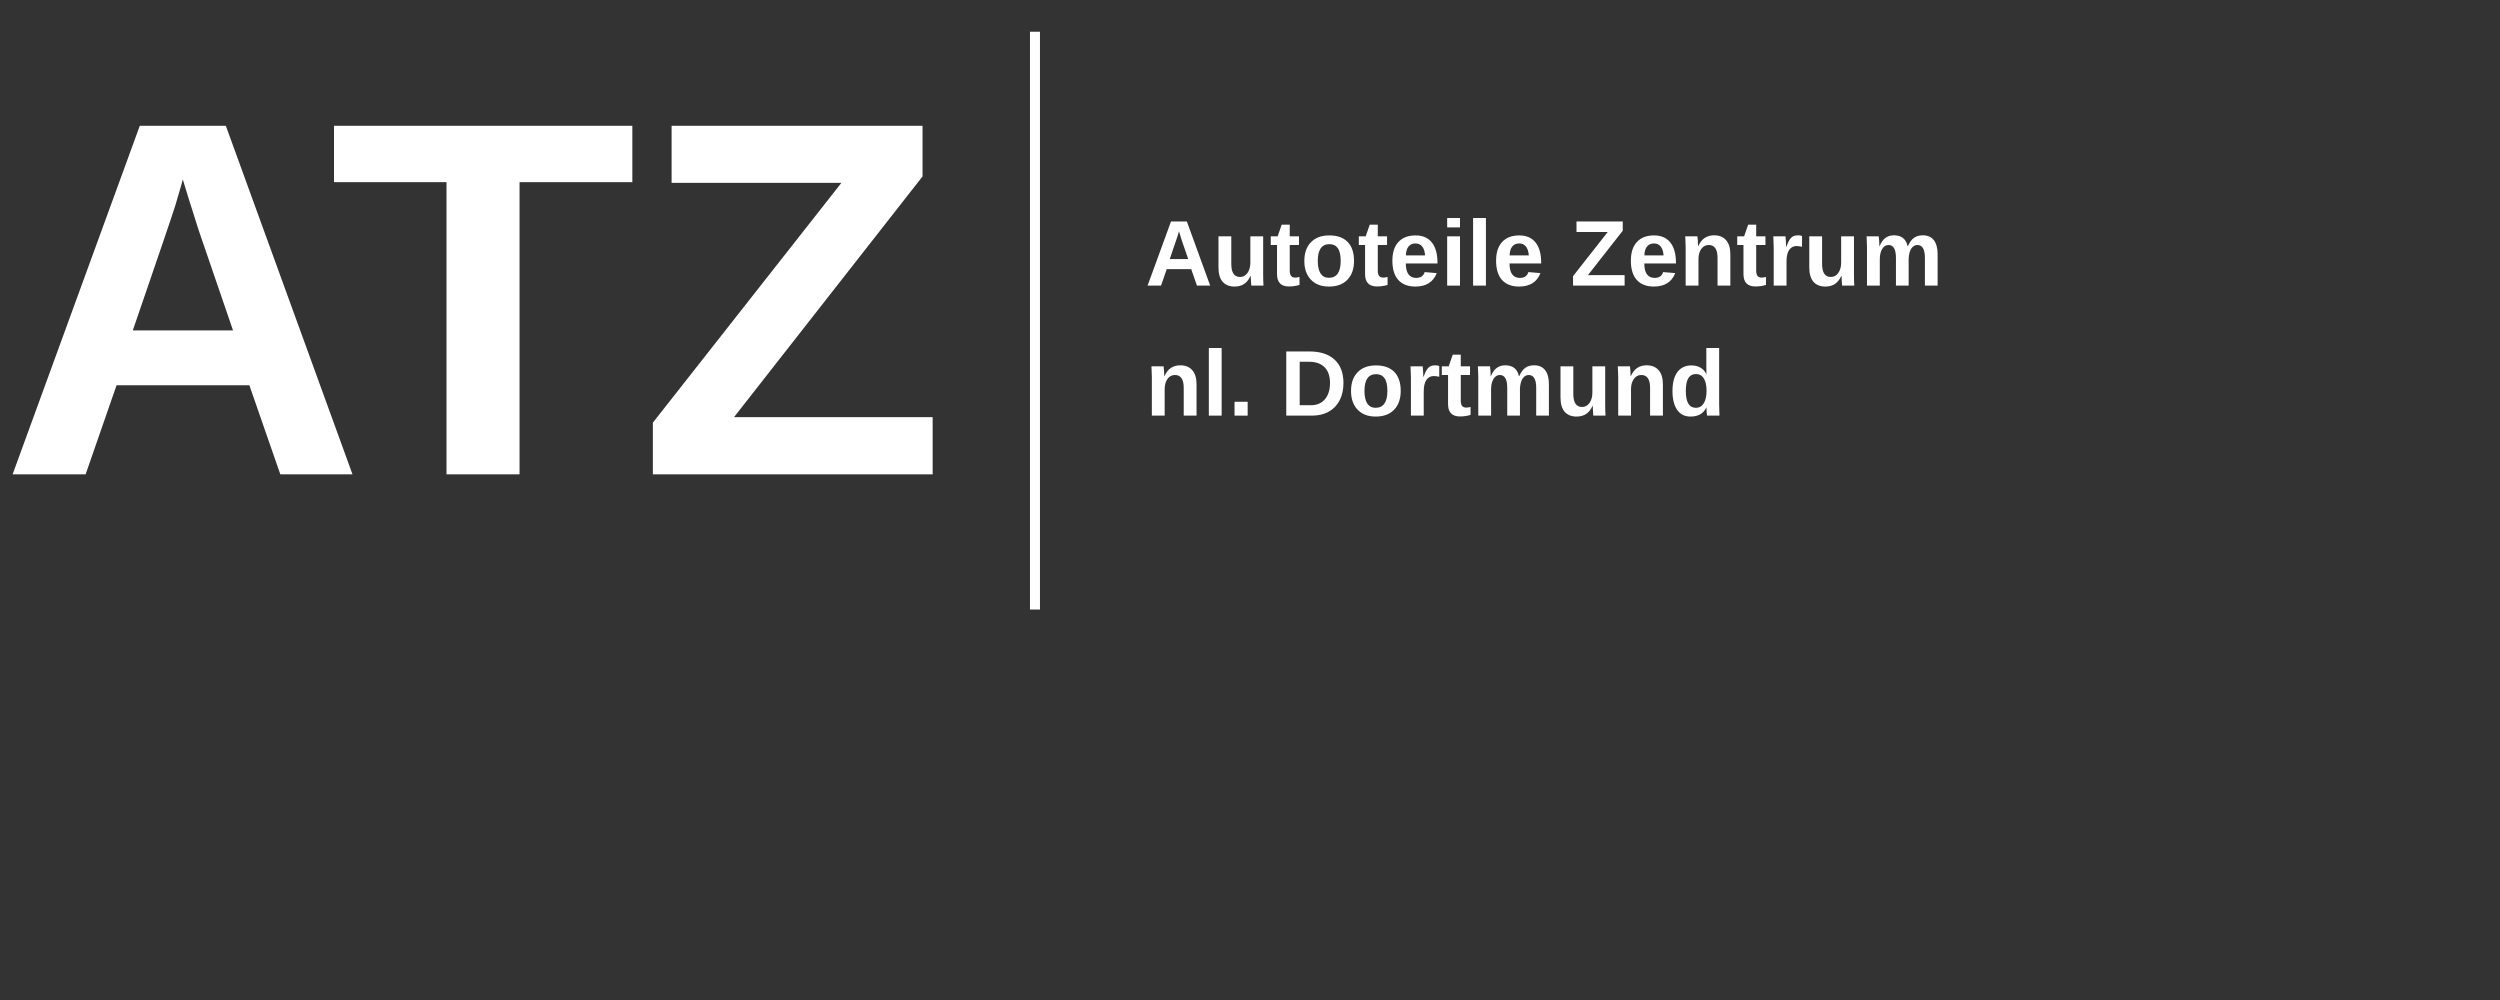
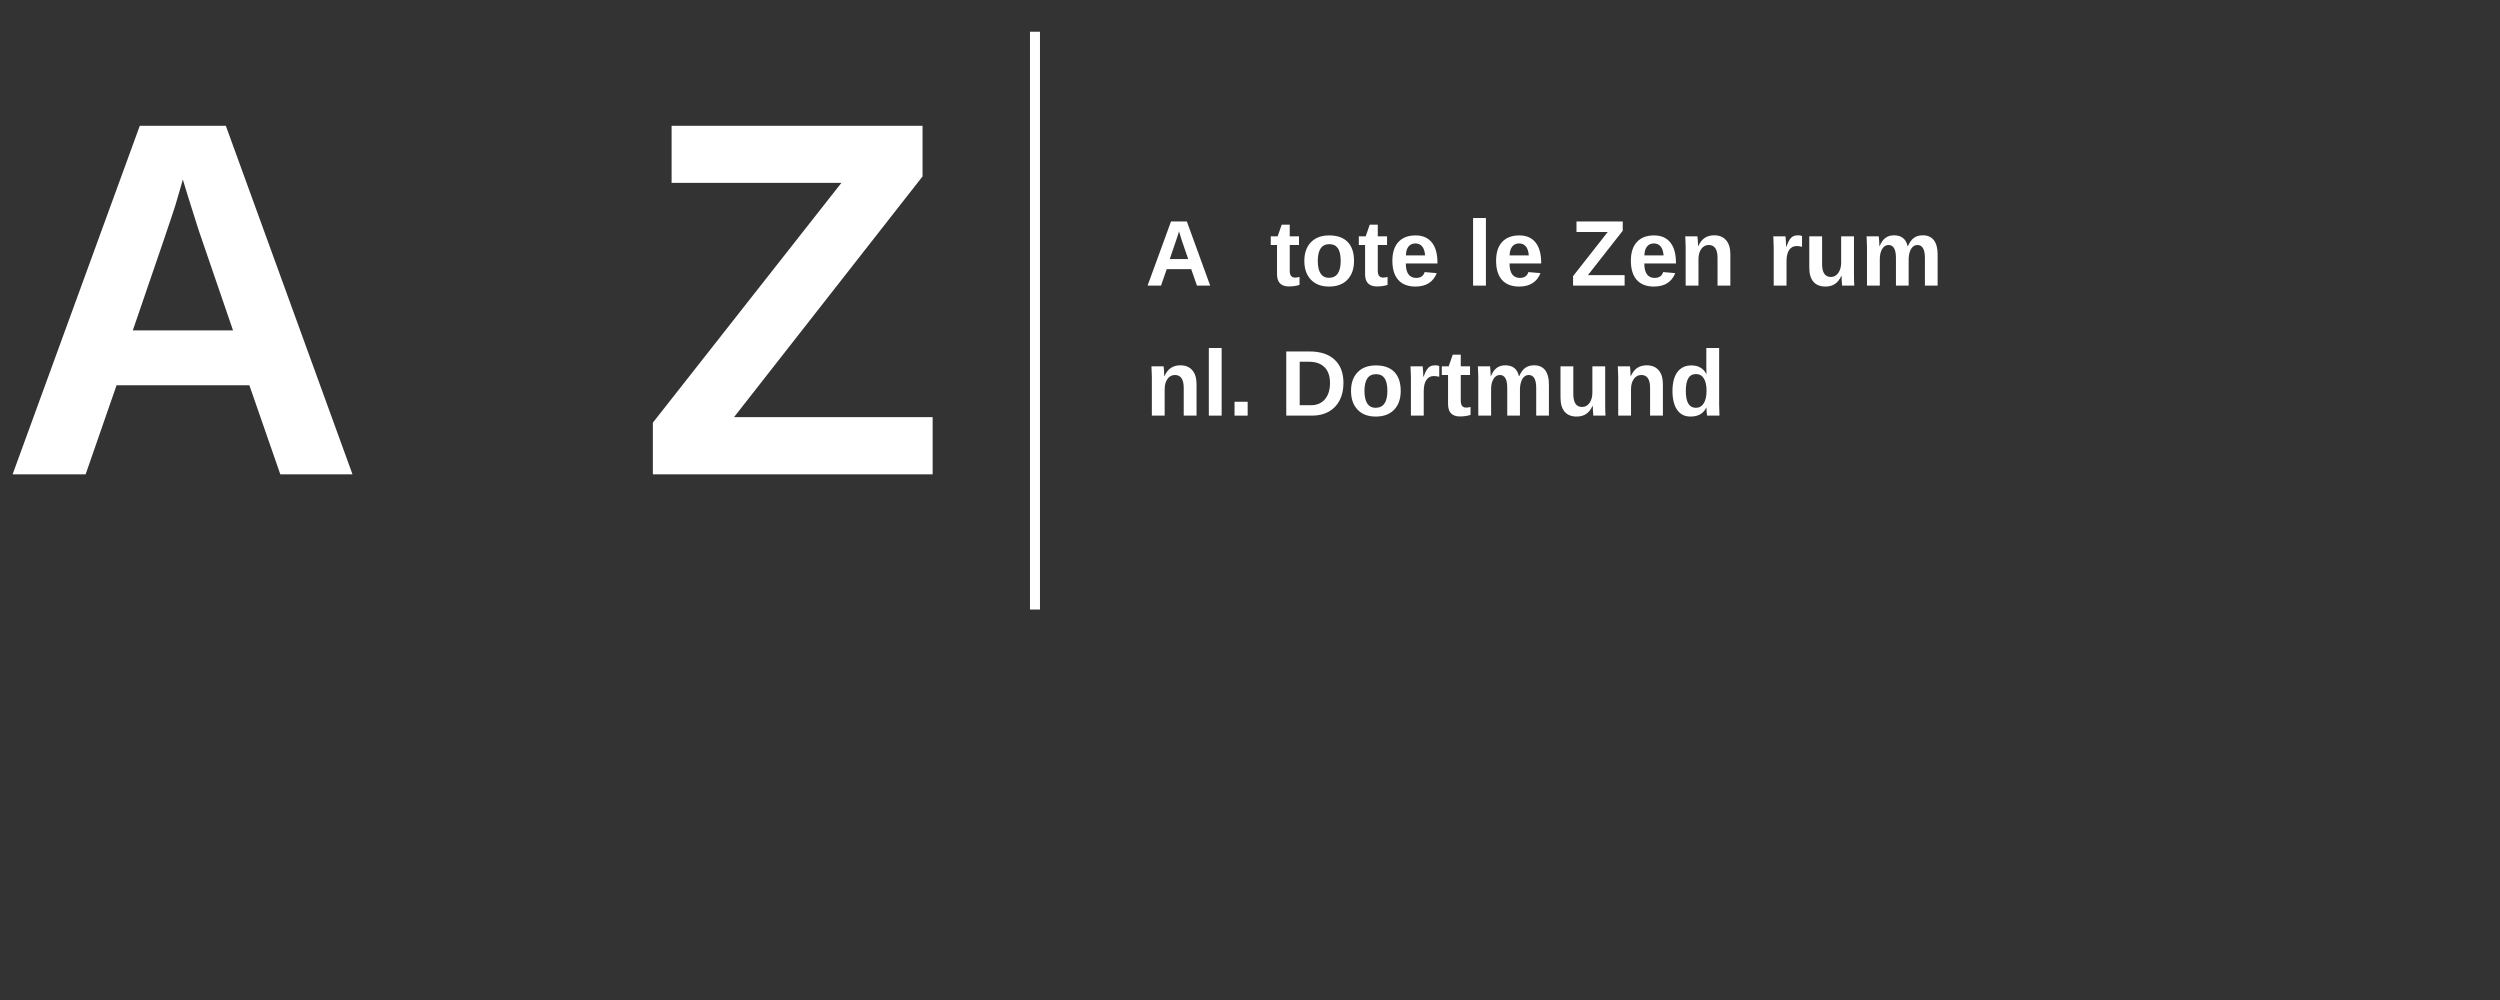
<svg xmlns="http://www.w3.org/2000/svg" height="200" preserveAspectRatio="xMidYMid meet" version="1.0" viewBox="0 0 375 150" width="500" zoomAndPan="magnify">
  <rect x="0" y="0" width="375" height="150" fill="#333333" stroke="none" />
  <defs>
    <g />
  </defs>
  <g fill="#ffffff" fill-opacity="1">
    <g transform="translate(0, 71.15)">
      <g>
        <path d="M 42.047 0 L 37.406 -13.359 L 17.484 -13.359 L 12.844 0 L 1.891 0 L 20.969 -52.281 L 33.875 -52.281 L 52.875 0 Z M 27.422 -44.234 L 27.203 -43.422 C 26.953 -42.523 26.656 -41.508 26.312 -40.375 C 25.969 -39.238 23.836 -32.977 19.922 -21.594 L 34.953 -21.594 L 29.797 -36.625 L 28.203 -41.672 Z M 27.422 -44.234" />
      </g>
    </g>
  </g>
  <g fill="#ffffff" fill-opacity="1">
    <g transform="translate(49.242, 71.15)">
      <g>
-         <path d="M 28.688 -43.828 L 28.688 0 L 17.734 0 L 17.734 -43.828 L 0.859 -43.828 L 0.859 -52.281 L 45.609 -52.281 L 45.609 -43.828 Z M 28.688 -43.828" />
-       </g>
+         </g>
    </g>
  </g>
  <g fill="#ffffff" fill-opacity="1">
    <g transform="translate(95.663, 71.15)">
      <g>
        <path d="M 44.234 0 L 2.266 0 L 2.266 -7.75 L 30.547 -43.719 L 5.078 -43.719 L 5.078 -52.281 L 42.719 -52.281 L 42.719 -44.688 L 14.438 -8.578 L 44.234 -8.578 Z M 44.234 0" />
      </g>
    </g>
  </g>
  <path d="M 0.002 1.001 L 115.569 1.001" fill="none" stroke="#ffffff" stroke-linecap="butt" stroke-linejoin="miter" stroke-miterlimit="4" stroke-opacity="1" stroke-width="2" transform="matrix(0, 0.75, -0.75, 0, 155.997, 4.757)" />
  <g fill="#ffffff" fill-opacity="1">
    <g transform="translate(171.793, 42.843)">
      <g>
        <path d="M 7.75 0 L 6.891 -2.469 L 3.219 -2.469 L 2.359 0 L 0.344 0 L 3.859 -9.625 L 6.234 -9.625 L 9.734 0 Z M 5.047 -8.156 L 5.016 -8 C 4.961 -7.832 4.906 -7.645 4.844 -7.438 C 4.781 -7.227 4.391 -6.078 3.672 -3.984 L 6.438 -3.984 L 5.484 -6.75 L 5.203 -7.672 Z M 5.047 -8.156" />
      </g>
    </g>
  </g>
  <g fill="#ffffff" fill-opacity="1">
    <g transform="translate(181.897, 42.843)">
      <g>
-         <path d="M 2.797 -7.391 L 2.797 -3.25 C 2.797 -1.945 3.234 -1.297 4.109 -1.297 C 4.566 -1.297 4.938 -1.492 5.219 -1.891 C 5.508 -2.297 5.656 -2.812 5.656 -3.438 L 5.656 -7.391 L 7.578 -7.391 L 7.578 -1.656 C 7.578 -1.031 7.594 -0.477 7.625 0 L 5.797 0 C 5.742 -0.656 5.719 -1.145 5.719 -1.469 L 5.688 -1.469 C 5.426 -0.906 5.098 -0.492 4.703 -0.234 C 4.305 0.016 3.836 0.141 3.297 0.141 C 2.516 0.141 1.914 -0.098 1.5 -0.578 C 1.082 -1.066 0.875 -1.773 0.875 -2.703 L 0.875 -7.391 Z M 2.797 -7.391" />
-       </g>
+         </g>
    </g>
  </g>
  <g fill="#ffffff" fill-opacity="1">
    <g transform="translate(190.444, 42.843)">
      <g>
        <path d="M 2.875 0.125 C 2.312 0.125 1.875 -0.023 1.562 -0.328 C 1.258 -0.641 1.109 -1.109 1.109 -1.734 L 1.109 -6.094 L 0.172 -6.094 L 0.172 -7.391 L 1.203 -7.391 L 1.812 -9.141 L 3.016 -9.141 L 3.016 -7.391 L 4.406 -7.391 L 4.406 -6.094 L 3.016 -6.094 L 3.016 -2.25 C 3.016 -1.895 3.082 -1.629 3.219 -1.453 C 3.352 -1.285 3.562 -1.203 3.844 -1.203 C 4 -1.203 4.211 -1.234 4.484 -1.297 L 4.484 -0.109 C 4.016 0.047 3.477 0.125 2.875 0.125 Z M 2.875 0.125" />
      </g>
    </g>
  </g>
  <g fill="#ffffff" fill-opacity="1">
    <g transform="translate(195.104, 42.843)">
      <g>
        <path d="M 8 -3.703 C 8 -2.504 7.664 -1.562 7 -0.875 C 6.344 -0.195 5.426 0.141 4.25 0.141 C 3.094 0.141 2.188 -0.203 1.531 -0.891 C 0.875 -1.578 0.547 -2.516 0.547 -3.703 C 0.547 -4.891 0.875 -5.82 1.531 -6.5 C 2.188 -7.188 3.102 -7.531 4.281 -7.531 C 5.488 -7.531 6.41 -7.203 7.047 -6.547 C 7.68 -5.891 8 -4.941 8 -3.703 Z M 6 -3.703 C 6 -4.586 5.852 -5.227 5.562 -5.625 C 5.281 -6.02 4.863 -6.219 4.312 -6.219 C 3.145 -6.219 2.562 -5.379 2.562 -3.703 C 2.562 -2.879 2.703 -2.25 2.984 -1.812 C 3.273 -1.383 3.688 -1.172 4.219 -1.172 C 5.406 -1.172 6 -2.016 6 -3.703 Z M 6 -3.703" />
      </g>
    </g>
  </g>
  <g fill="#ffffff" fill-opacity="1">
    <g transform="translate(203.651, 42.843)">
      <g>
        <path d="M 2.875 0.125 C 2.312 0.125 1.875 -0.023 1.562 -0.328 C 1.258 -0.641 1.109 -1.109 1.109 -1.734 L 1.109 -6.094 L 0.172 -6.094 L 0.172 -7.391 L 1.203 -7.391 L 1.812 -9.141 L 3.016 -9.141 L 3.016 -7.391 L 4.406 -7.391 L 4.406 -6.094 L 3.016 -6.094 L 3.016 -2.25 C 3.016 -1.895 3.082 -1.629 3.219 -1.453 C 3.352 -1.285 3.562 -1.203 3.844 -1.203 C 4 -1.203 4.211 -1.234 4.484 -1.297 L 4.484 -0.109 C 4.016 0.047 3.477 0.125 2.875 0.125 Z M 2.875 0.125" />
      </g>
    </g>
  </g>
  <g fill="#ffffff" fill-opacity="1">
    <g transform="translate(208.31, 42.843)">
      <g>
        <path d="M 4 0.141 C 2.895 0.141 2.039 -0.188 1.438 -0.844 C 0.844 -1.508 0.547 -2.473 0.547 -3.734 C 0.547 -4.953 0.848 -5.891 1.453 -6.547 C 2.055 -7.203 2.914 -7.531 4.031 -7.531 C 5.094 -7.531 5.906 -7.176 6.469 -6.469 C 7.031 -5.77 7.312 -4.742 7.312 -3.391 L 7.312 -3.328 L 2.562 -3.328 C 2.562 -2.609 2.691 -2.066 2.953 -1.703 C 3.223 -1.336 3.609 -1.156 4.109 -1.156 C 4.785 -1.156 5.211 -1.445 5.391 -2.031 L 7.203 -1.875 C 6.672 -0.531 5.602 0.141 4 0.141 Z M 4 -6.328 C 3.551 -6.328 3.203 -6.164 2.953 -5.844 C 2.711 -5.531 2.586 -5.094 2.578 -4.531 L 5.453 -4.531 C 5.41 -5.125 5.266 -5.57 5.016 -5.875 C 4.766 -6.176 4.426 -6.328 4 -6.328 Z M 4 -6.328" />
      </g>
    </g>
  </g>
  <g fill="#ffffff" fill-opacity="1">
    <g transform="translate(216.092, 42.843)">
      <g>
-         <path d="M 0.984 -8.734 L 0.984 -10.141 L 2.906 -10.141 L 2.906 -8.734 Z M 0.984 0 L 0.984 -7.391 L 2.906 -7.391 L 2.906 0 Z M 0.984 0" />
-       </g>
+         </g>
    </g>
  </g>
  <g fill="#ffffff" fill-opacity="1">
    <g transform="translate(219.98, 42.843)">
      <g>
        <path d="M 0.984 0 L 0.984 -10.141 L 2.906 -10.141 L 2.906 0 Z M 0.984 0" />
      </g>
    </g>
  </g>
  <g fill="#ffffff" fill-opacity="1">
    <g transform="translate(223.867, 42.843)">
      <g>
        <path d="M 4 0.141 C 2.895 0.141 2.039 -0.188 1.438 -0.844 C 0.844 -1.508 0.547 -2.473 0.547 -3.734 C 0.547 -4.953 0.848 -5.891 1.453 -6.547 C 2.055 -7.203 2.914 -7.531 4.031 -7.531 C 5.094 -7.531 5.906 -7.176 6.469 -6.469 C 7.031 -5.77 7.312 -4.742 7.312 -3.391 L 7.312 -3.328 L 2.562 -3.328 C 2.562 -2.609 2.691 -2.066 2.953 -1.703 C 3.223 -1.336 3.609 -1.156 4.109 -1.156 C 4.785 -1.156 5.211 -1.445 5.391 -2.031 L 7.203 -1.875 C 6.672 -0.531 5.602 0.141 4 0.141 Z M 4 -6.328 C 3.551 -6.328 3.203 -6.164 2.953 -5.844 C 2.711 -5.531 2.586 -5.094 2.578 -4.531 L 5.453 -4.531 C 5.41 -5.125 5.266 -5.57 5.016 -5.875 C 4.766 -6.176 4.426 -6.328 4 -6.328 Z M 4 -6.328" />
      </g>
    </g>
  </g>
  <g fill="#ffffff" fill-opacity="1">
    <g transform="translate(231.649, 42.843)">
      <g />
    </g>
  </g>
  <g fill="#ffffff" fill-opacity="1">
    <g transform="translate(235.536, 42.843)">
      <g>
        <path d="M 8.156 0 L 0.422 0 L 0.422 -1.422 L 5.625 -8.047 L 0.938 -8.047 L 0.938 -9.625 L 7.875 -9.625 L 7.875 -8.234 L 2.656 -1.578 L 8.156 -1.578 Z M 8.156 0" />
      </g>
    </g>
  </g>
  <g fill="#ffffff" fill-opacity="1">
    <g transform="translate(244.083, 42.843)">
      <g>
        <path d="M 4 0.141 C 2.895 0.141 2.039 -0.188 1.438 -0.844 C 0.844 -1.508 0.547 -2.473 0.547 -3.734 C 0.547 -4.953 0.848 -5.891 1.453 -6.547 C 2.055 -7.203 2.914 -7.531 4.031 -7.531 C 5.094 -7.531 5.906 -7.176 6.469 -6.469 C 7.031 -5.77 7.312 -4.742 7.312 -3.391 L 7.312 -3.328 L 2.562 -3.328 C 2.562 -2.609 2.691 -2.066 2.953 -1.703 C 3.223 -1.336 3.609 -1.156 4.109 -1.156 C 4.785 -1.156 5.211 -1.445 5.391 -2.031 L 7.203 -1.875 C 6.672 -0.531 5.602 0.141 4 0.141 Z M 4 -6.328 C 3.551 -6.328 3.203 -6.164 2.953 -5.844 C 2.711 -5.531 2.586 -5.094 2.578 -4.531 L 5.453 -4.531 C 5.41 -5.125 5.266 -5.57 5.016 -5.875 C 4.766 -6.176 4.426 -6.328 4 -6.328 Z M 4 -6.328" />
      </g>
    </g>
  </g>
  <g fill="#ffffff" fill-opacity="1">
    <g transform="translate(251.865, 42.843)">
      <g>
        <path d="M 5.766 0 L 5.766 -4.156 C 5.766 -5.445 5.328 -6.094 4.453 -6.094 C 3.984 -6.094 3.609 -5.895 3.328 -5.5 C 3.047 -5.102 2.906 -4.594 2.906 -3.969 L 2.906 0 L 0.984 0 L 0.984 -5.75 C 0.984 -6.145 0.973 -6.469 0.953 -6.719 C 0.941 -6.969 0.93 -7.191 0.922 -7.391 L 2.75 -7.391 C 2.77 -7.305 2.789 -7.078 2.812 -6.703 C 2.832 -6.328 2.844 -6.066 2.844 -5.922 L 2.875 -5.922 C 3.133 -6.492 3.457 -6.906 3.844 -7.156 C 4.238 -7.414 4.707 -7.547 5.25 -7.547 C 6.031 -7.547 6.629 -7.301 7.047 -6.812 C 7.473 -6.332 7.688 -5.629 7.688 -4.703 L 7.688 0 Z M 5.766 0" />
      </g>
    </g>
  </g>
  <g fill="#ffffff" fill-opacity="1">
    <g transform="translate(260.412, 42.843)">
      <g>
-         <path d="M 2.875 0.125 C 2.312 0.125 1.875 -0.023 1.562 -0.328 C 1.258 -0.641 1.109 -1.109 1.109 -1.734 L 1.109 -6.094 L 0.172 -6.094 L 0.172 -7.391 L 1.203 -7.391 L 1.812 -9.141 L 3.016 -9.141 L 3.016 -7.391 L 4.406 -7.391 L 4.406 -6.094 L 3.016 -6.094 L 3.016 -2.25 C 3.016 -1.895 3.082 -1.629 3.219 -1.453 C 3.352 -1.285 3.562 -1.203 3.844 -1.203 C 4 -1.203 4.211 -1.234 4.484 -1.297 L 4.484 -0.109 C 4.016 0.047 3.477 0.125 2.875 0.125 Z M 2.875 0.125" />
-       </g>
+         </g>
    </g>
  </g>
  <g fill="#ffffff" fill-opacity="1">
    <g transform="translate(265.072, 42.843)">
      <g>
        <path d="M 0.984 0 L 0.984 -5.656 C 0.984 -6.062 0.973 -6.398 0.953 -6.672 C 0.941 -6.941 0.93 -7.18 0.922 -7.391 L 2.75 -7.391 C 2.77 -7.316 2.789 -7.066 2.812 -6.641 C 2.832 -6.223 2.844 -5.945 2.844 -5.812 L 2.875 -5.812 C 3.062 -6.332 3.227 -6.695 3.375 -6.906 C 3.52 -7.125 3.691 -7.285 3.891 -7.391 C 4.086 -7.492 4.336 -7.547 4.641 -7.547 C 4.891 -7.547 5.086 -7.508 5.234 -7.438 L 5.234 -5.828 C 4.922 -5.898 4.648 -5.938 4.422 -5.938 C 3.941 -5.938 3.566 -5.738 3.297 -5.344 C 3.035 -4.957 2.906 -4.383 2.906 -3.625 L 2.906 0 Z M 0.984 0" />
      </g>
    </g>
  </g>
  <g fill="#ffffff" fill-opacity="1">
    <g transform="translate(270.517, 42.843)">
      <g>
        <path d="M 2.797 -7.391 L 2.797 -3.25 C 2.797 -1.945 3.234 -1.297 4.109 -1.297 C 4.566 -1.297 4.938 -1.492 5.219 -1.891 C 5.508 -2.297 5.656 -2.812 5.656 -3.438 L 5.656 -7.391 L 7.578 -7.391 L 7.578 -1.656 C 7.578 -1.031 7.594 -0.477 7.625 0 L 5.797 0 C 5.742 -0.656 5.719 -1.145 5.719 -1.469 L 5.688 -1.469 C 5.426 -0.906 5.098 -0.492 4.703 -0.234 C 4.305 0.016 3.836 0.141 3.297 0.141 C 2.516 0.141 1.914 -0.098 1.5 -0.578 C 1.082 -1.066 0.875 -1.773 0.875 -2.703 L 0.875 -7.391 Z M 2.797 -7.391" />
      </g>
    </g>
  </g>
  <g fill="#ffffff" fill-opacity="1">
    <g transform="translate(279.064, 42.843)">
      <g>
        <path d="M 5.328 0 L 5.328 -4.156 C 5.328 -5.445 4.957 -6.094 4.219 -6.094 C 3.82 -6.094 3.504 -5.895 3.266 -5.5 C 3.023 -5.102 2.906 -4.594 2.906 -3.969 L 2.906 0 L 0.984 0 L 0.984 -5.75 C 0.984 -6.145 0.973 -6.469 0.953 -6.719 C 0.941 -6.969 0.93 -7.191 0.922 -7.391 L 2.75 -7.391 C 2.77 -7.305 2.789 -7.078 2.812 -6.703 C 2.832 -6.328 2.844 -6.066 2.844 -5.922 L 2.875 -5.922 C 3.113 -6.492 3.406 -6.906 3.75 -7.156 C 4.102 -7.414 4.531 -7.547 5.031 -7.547 C 6.156 -7.547 6.836 -7.004 7.078 -5.922 L 7.125 -5.922 C 7.375 -6.492 7.672 -6.906 8.016 -7.156 C 8.367 -7.414 8.816 -7.547 9.359 -7.547 C 10.086 -7.547 10.641 -7.301 11.016 -6.812 C 11.391 -6.32 11.578 -5.617 11.578 -4.703 L 11.578 0 L 9.672 0 L 9.672 -4.156 C 9.672 -5.445 9.297 -6.094 8.547 -6.094 C 8.172 -6.094 7.863 -5.91 7.625 -5.547 C 7.395 -5.191 7.266 -4.691 7.234 -4.047 L 7.234 0 Z M 5.328 0" />
      </g>
    </g>
  </g>
  <g fill="#ffffff" fill-opacity="1">
    <g transform="translate(171.793, 62.343)">
      <g>
        <path d="M 5.766 0 L 5.766 -4.156 C 5.766 -5.445 5.328 -6.094 4.453 -6.094 C 3.984 -6.094 3.609 -5.895 3.328 -5.5 C 3.047 -5.102 2.906 -4.594 2.906 -3.969 L 2.906 0 L 0.984 0 L 0.984 -5.75 C 0.984 -6.145 0.973 -6.469 0.953 -6.719 C 0.941 -6.969 0.93 -7.191 0.922 -7.391 L 2.75 -7.391 C 2.77 -7.305 2.789 -7.078 2.812 -6.703 C 2.832 -6.328 2.844 -6.066 2.844 -5.922 L 2.875 -5.922 C 3.133 -6.492 3.457 -6.906 3.844 -7.156 C 4.238 -7.414 4.707 -7.547 5.25 -7.547 C 6.031 -7.547 6.629 -7.301 7.047 -6.812 C 7.473 -6.332 7.688 -5.629 7.688 -4.703 L 7.688 0 Z M 5.766 0" />
      </g>
    </g>
  </g>
  <g fill="#ffffff" fill-opacity="1">
    <g transform="translate(180.34, 62.343)">
      <g>
        <path d="M 0.984 0 L 0.984 -10.141 L 2.906 -10.141 L 2.906 0 Z M 0.984 0" />
      </g>
    </g>
  </g>
  <g fill="#ffffff" fill-opacity="1">
    <g transform="translate(184.227, 62.343)">
      <g>
        <path d="M 0.953 0 L 0.953 -2.078 L 2.922 -2.078 L 2.922 0 Z M 0.953 0" />
      </g>
    </g>
  </g>
  <g fill="#ffffff" fill-opacity="1">
    <g transform="translate(188.115, 62.343)">
      <g />
    </g>
  </g>
  <g fill="#ffffff" fill-opacity="1">
    <g transform="translate(192.002, 62.343)">
      <g>
        <path d="M 9.516 -4.891 C 9.516 -3.891 9.32 -3.02 8.938 -2.281 C 8.551 -1.539 8 -0.973 7.281 -0.578 C 6.57 -0.191 5.754 0 4.828 0 L 0.938 0 L 0.938 -9.625 L 4.422 -9.625 C 6.047 -9.625 7.301 -9.211 8.188 -8.391 C 9.07 -7.578 9.516 -6.41 9.516 -4.891 Z M 7.5 -4.891 C 7.5 -5.922 7.227 -6.707 6.688 -7.25 C 6.145 -7.801 5.375 -8.078 4.375 -8.078 L 2.953 -8.078 L 2.953 -1.562 L 4.656 -1.562 C 5.531 -1.562 6.223 -1.859 6.734 -2.453 C 7.242 -3.047 7.5 -3.859 7.5 -4.891 Z M 7.5 -4.891" />
      </g>
    </g>
  </g>
  <g fill="#ffffff" fill-opacity="1">
    <g transform="translate(202.107, 62.343)">
      <g>
        <path d="M 8 -3.703 C 8 -2.504 7.664 -1.562 7 -0.875 C 6.344 -0.195 5.426 0.141 4.25 0.141 C 3.094 0.141 2.188 -0.203 1.531 -0.891 C 0.875 -1.578 0.547 -2.516 0.547 -3.703 C 0.547 -4.891 0.875 -5.82 1.531 -6.5 C 2.188 -7.188 3.102 -7.531 4.281 -7.531 C 5.488 -7.531 6.41 -7.203 7.047 -6.547 C 7.68 -5.891 8 -4.941 8 -3.703 Z M 6 -3.703 C 6 -4.586 5.852 -5.227 5.562 -5.625 C 5.281 -6.02 4.863 -6.219 4.312 -6.219 C 3.145 -6.219 2.562 -5.379 2.562 -3.703 C 2.562 -2.879 2.703 -2.25 2.984 -1.812 C 3.273 -1.383 3.688 -1.172 4.219 -1.172 C 5.406 -1.172 6 -2.016 6 -3.703 Z M 6 -3.703" />
      </g>
    </g>
  </g>
  <g fill="#ffffff" fill-opacity="1">
    <g transform="translate(210.654, 62.343)">
      <g>
        <path d="M 0.984 0 L 0.984 -5.656 C 0.984 -6.062 0.973 -6.398 0.953 -6.672 C 0.941 -6.941 0.93 -7.18 0.922 -7.391 L 2.75 -7.391 C 2.77 -7.316 2.789 -7.066 2.812 -6.641 C 2.832 -6.223 2.844 -5.945 2.844 -5.812 L 2.875 -5.812 C 3.062 -6.332 3.227 -6.695 3.375 -6.906 C 3.52 -7.125 3.691 -7.285 3.891 -7.391 C 4.086 -7.492 4.336 -7.547 4.641 -7.547 C 4.891 -7.547 5.086 -7.508 5.234 -7.438 L 5.234 -5.828 C 4.922 -5.898 4.648 -5.938 4.422 -5.938 C 3.941 -5.938 3.566 -5.738 3.297 -5.344 C 3.035 -4.957 2.906 -4.383 2.906 -3.625 L 2.906 0 Z M 0.984 0" />
      </g>
    </g>
  </g>
  <g fill="#ffffff" fill-opacity="1">
    <g transform="translate(216.099, 62.343)">
      <g>
        <path d="M 2.875 0.125 C 2.312 0.125 1.875 -0.023 1.562 -0.328 C 1.258 -0.641 1.109 -1.109 1.109 -1.734 L 1.109 -6.094 L 0.172 -6.094 L 0.172 -7.391 L 1.203 -7.391 L 1.812 -9.141 L 3.016 -9.141 L 3.016 -7.391 L 4.406 -7.391 L 4.406 -6.094 L 3.016 -6.094 L 3.016 -2.25 C 3.016 -1.895 3.082 -1.629 3.219 -1.453 C 3.352 -1.285 3.562 -1.203 3.844 -1.203 C 4 -1.203 4.211 -1.234 4.484 -1.297 L 4.484 -0.109 C 4.016 0.047 3.477 0.125 2.875 0.125 Z M 2.875 0.125" />
      </g>
    </g>
  </g>
  <g fill="#ffffff" fill-opacity="1">
    <g transform="translate(220.759, 62.343)">
      <g>
        <path d="M 5.328 0 L 5.328 -4.156 C 5.328 -5.445 4.957 -6.094 4.219 -6.094 C 3.82 -6.094 3.504 -5.895 3.266 -5.5 C 3.023 -5.102 2.906 -4.594 2.906 -3.969 L 2.906 0 L 0.984 0 L 0.984 -5.75 C 0.984 -6.145 0.973 -6.469 0.953 -6.719 C 0.941 -6.969 0.93 -7.191 0.922 -7.391 L 2.75 -7.391 C 2.77 -7.305 2.789 -7.078 2.812 -6.703 C 2.832 -6.328 2.844 -6.066 2.844 -5.922 L 2.875 -5.922 C 3.113 -6.492 3.406 -6.906 3.75 -7.156 C 4.102 -7.414 4.531 -7.547 5.031 -7.547 C 6.156 -7.547 6.836 -7.004 7.078 -5.922 L 7.125 -5.922 C 7.375 -6.492 7.672 -6.906 8.016 -7.156 C 8.367 -7.414 8.816 -7.547 9.359 -7.547 C 10.086 -7.547 10.641 -7.301 11.016 -6.812 C 11.391 -6.32 11.578 -5.617 11.578 -4.703 L 11.578 0 L 9.672 0 L 9.672 -4.156 C 9.672 -5.445 9.297 -6.094 8.547 -6.094 C 8.172 -6.094 7.863 -5.91 7.625 -5.547 C 7.395 -5.191 7.266 -4.691 7.234 -4.047 L 7.234 0 Z M 5.328 0" />
      </g>
    </g>
  </g>
  <g fill="#ffffff" fill-opacity="1">
    <g transform="translate(233.2, 62.343)">
      <g>
        <path d="M 2.797 -7.391 L 2.797 -3.25 C 2.797 -1.945 3.234 -1.297 4.109 -1.297 C 4.566 -1.297 4.938 -1.492 5.219 -1.891 C 5.508 -2.297 5.656 -2.812 5.656 -3.438 L 5.656 -7.391 L 7.578 -7.391 L 7.578 -1.656 C 7.578 -1.031 7.594 -0.477 7.625 0 L 5.797 0 C 5.742 -0.656 5.719 -1.145 5.719 -1.469 L 5.688 -1.469 C 5.426 -0.906 5.098 -0.492 4.703 -0.234 C 4.305 0.016 3.836 0.141 3.297 0.141 C 2.516 0.141 1.914 -0.098 1.5 -0.578 C 1.082 -1.066 0.875 -1.773 0.875 -2.703 L 0.875 -7.391 Z M 2.797 -7.391" />
      </g>
    </g>
  </g>
  <g fill="#ffffff" fill-opacity="1">
    <g transform="translate(241.747, 62.343)">
      <g>
        <path d="M 5.766 0 L 5.766 -4.156 C 5.766 -5.445 5.328 -6.094 4.453 -6.094 C 3.984 -6.094 3.609 -5.895 3.328 -5.5 C 3.047 -5.102 2.906 -4.594 2.906 -3.969 L 2.906 0 L 0.984 0 L 0.984 -5.75 C 0.984 -6.145 0.973 -6.469 0.953 -6.719 C 0.941 -6.969 0.93 -7.191 0.922 -7.391 L 2.75 -7.391 C 2.77 -7.305 2.789 -7.078 2.812 -6.703 C 2.832 -6.328 2.844 -6.066 2.844 -5.922 L 2.875 -5.922 C 3.133 -6.492 3.457 -6.906 3.844 -7.156 C 4.238 -7.414 4.707 -7.547 5.25 -7.547 C 6.031 -7.547 6.629 -7.301 7.047 -6.812 C 7.473 -6.332 7.688 -5.629 7.688 -4.703 L 7.688 0 Z M 5.766 0" />
      </g>
    </g>
  </g>
  <g fill="#ffffff" fill-opacity="1">
    <g transform="translate(250.294, 62.343)">
      <g>
        <path d="M 5.766 0 C 5.754 -0.07 5.734 -0.242 5.703 -0.516 C 5.68 -0.797 5.672 -1.023 5.672 -1.203 L 5.641 -1.203 C 5.223 -0.305 4.438 0.141 3.281 0.141 C 2.414 0.141 1.75 -0.191 1.281 -0.859 C 0.812 -1.535 0.578 -2.477 0.578 -3.688 C 0.578 -4.914 0.82 -5.863 1.312 -6.531 C 1.812 -7.195 2.516 -7.531 3.422 -7.531 C 3.941 -7.531 4.391 -7.422 4.766 -7.203 C 5.148 -6.984 5.445 -6.66 5.656 -6.234 L 5.672 -6.234 L 5.656 -7.438 L 5.656 -10.141 L 7.578 -10.141 L 7.578 -1.609 C 7.578 -1.16 7.594 -0.625 7.625 0 Z M 5.688 -3.734 C 5.688 -4.535 5.551 -5.148 5.281 -5.578 C 5.008 -6.016 4.617 -6.234 4.109 -6.234 C 3.586 -6.234 3.203 -6.023 2.953 -5.609 C 2.703 -5.191 2.578 -4.551 2.578 -3.688 C 2.578 -2.008 3.082 -1.172 4.094 -1.172 C 4.594 -1.172 4.984 -1.395 5.266 -1.844 C 5.547 -2.289 5.688 -2.922 5.688 -3.734 Z M 5.688 -3.734" />
      </g>
    </g>
  </g>
</svg>